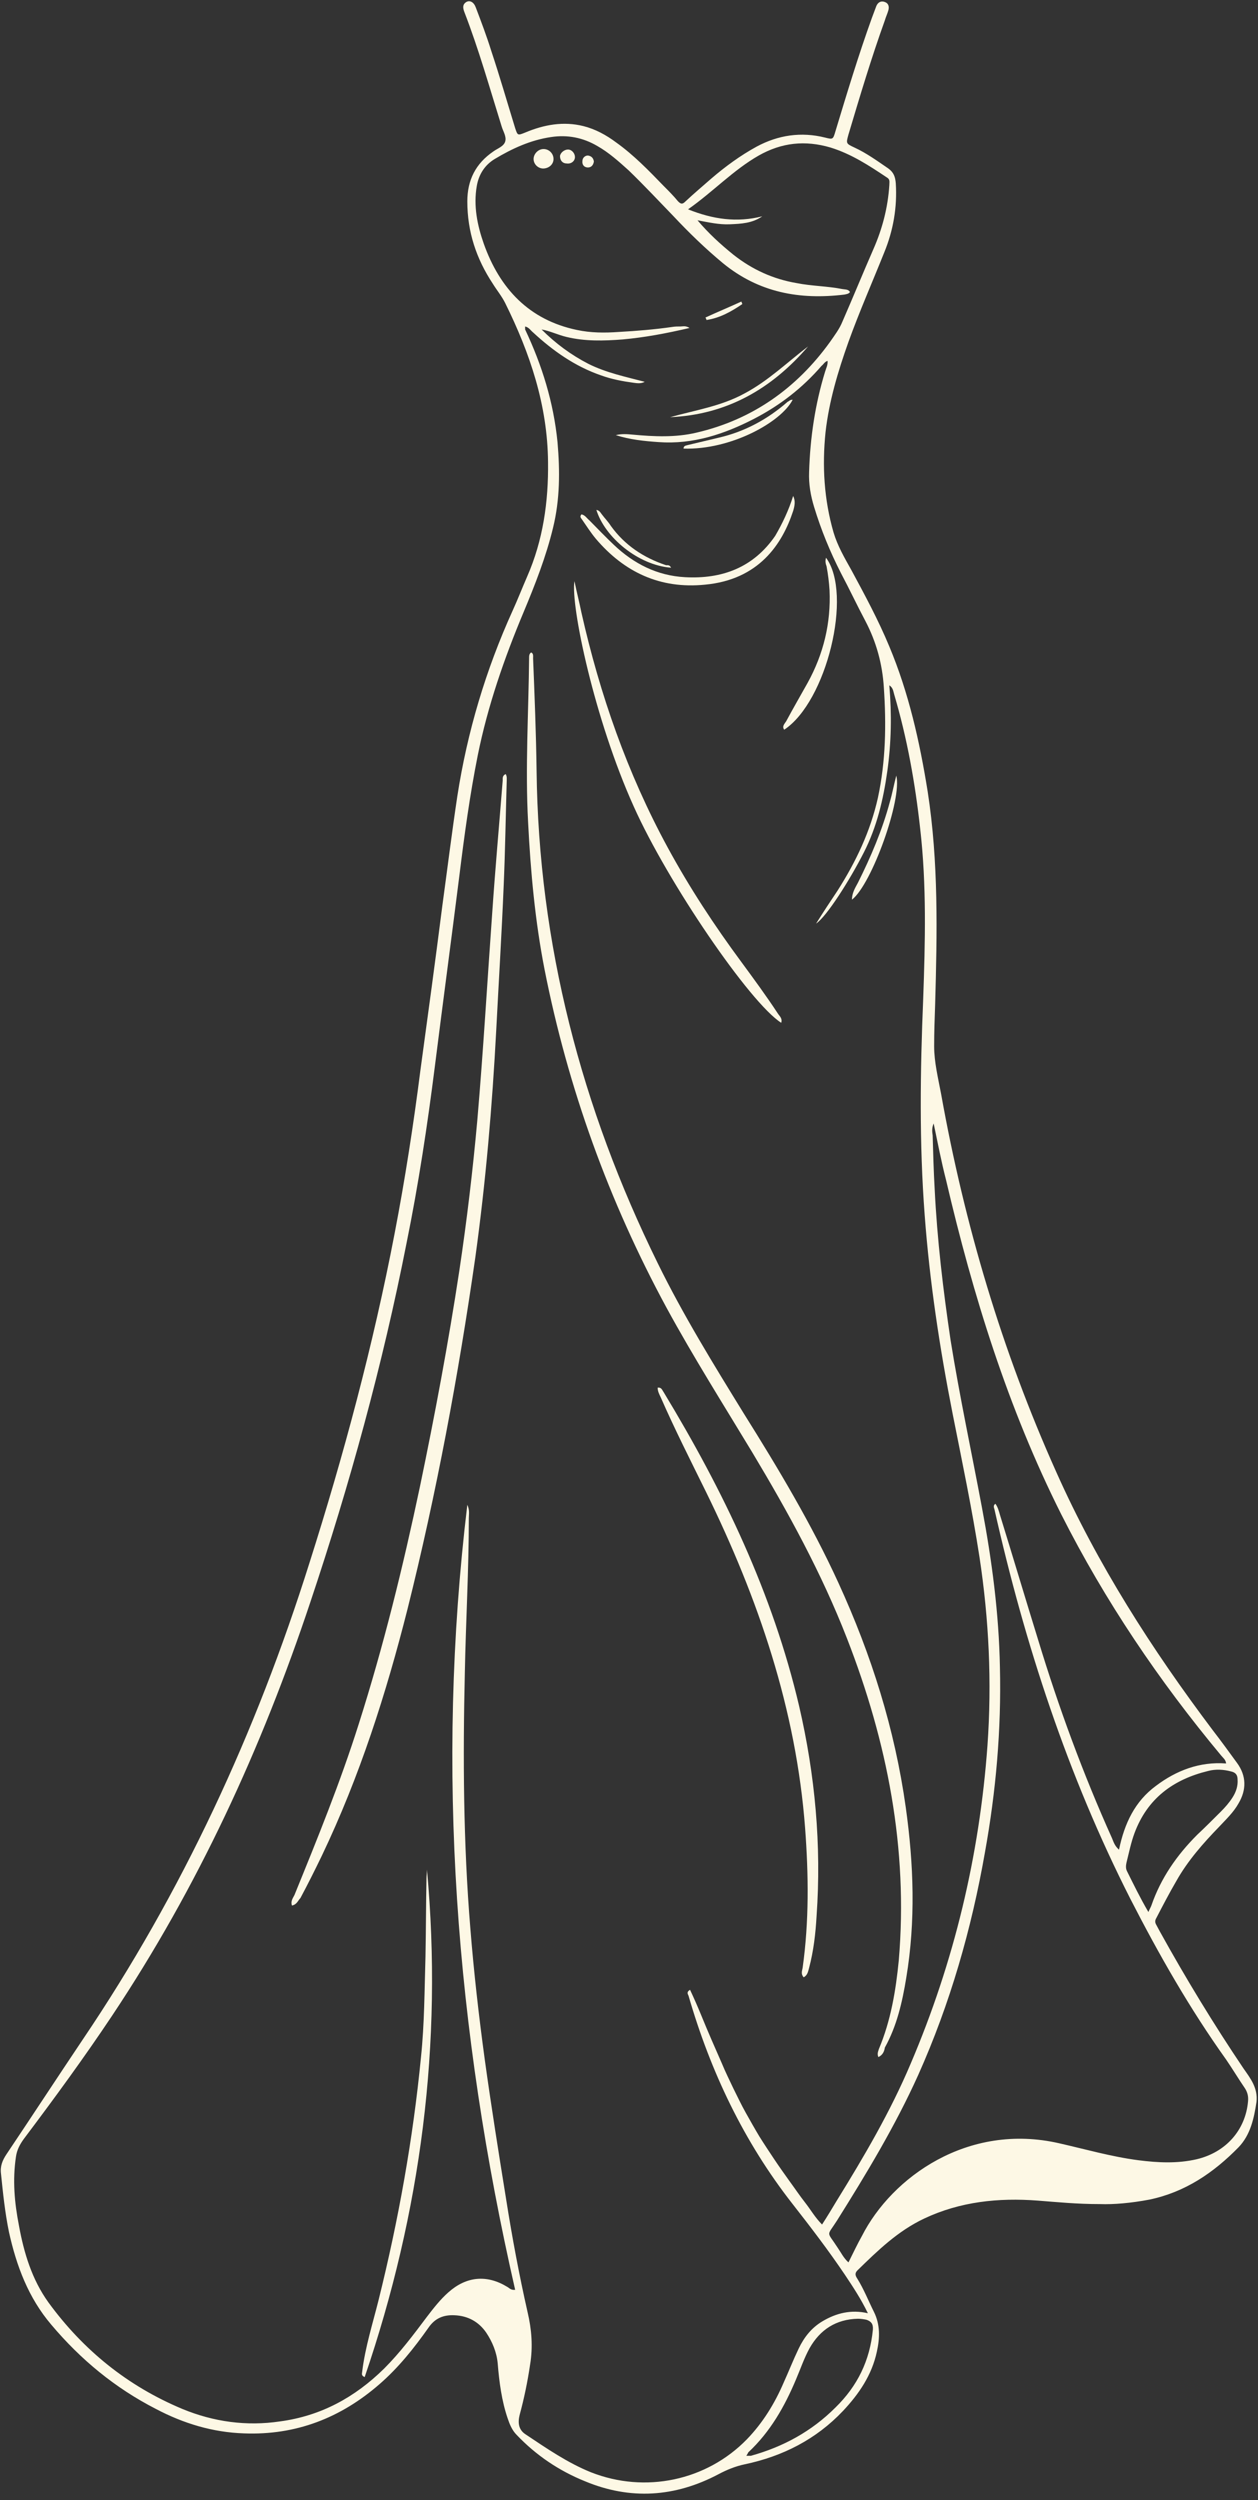
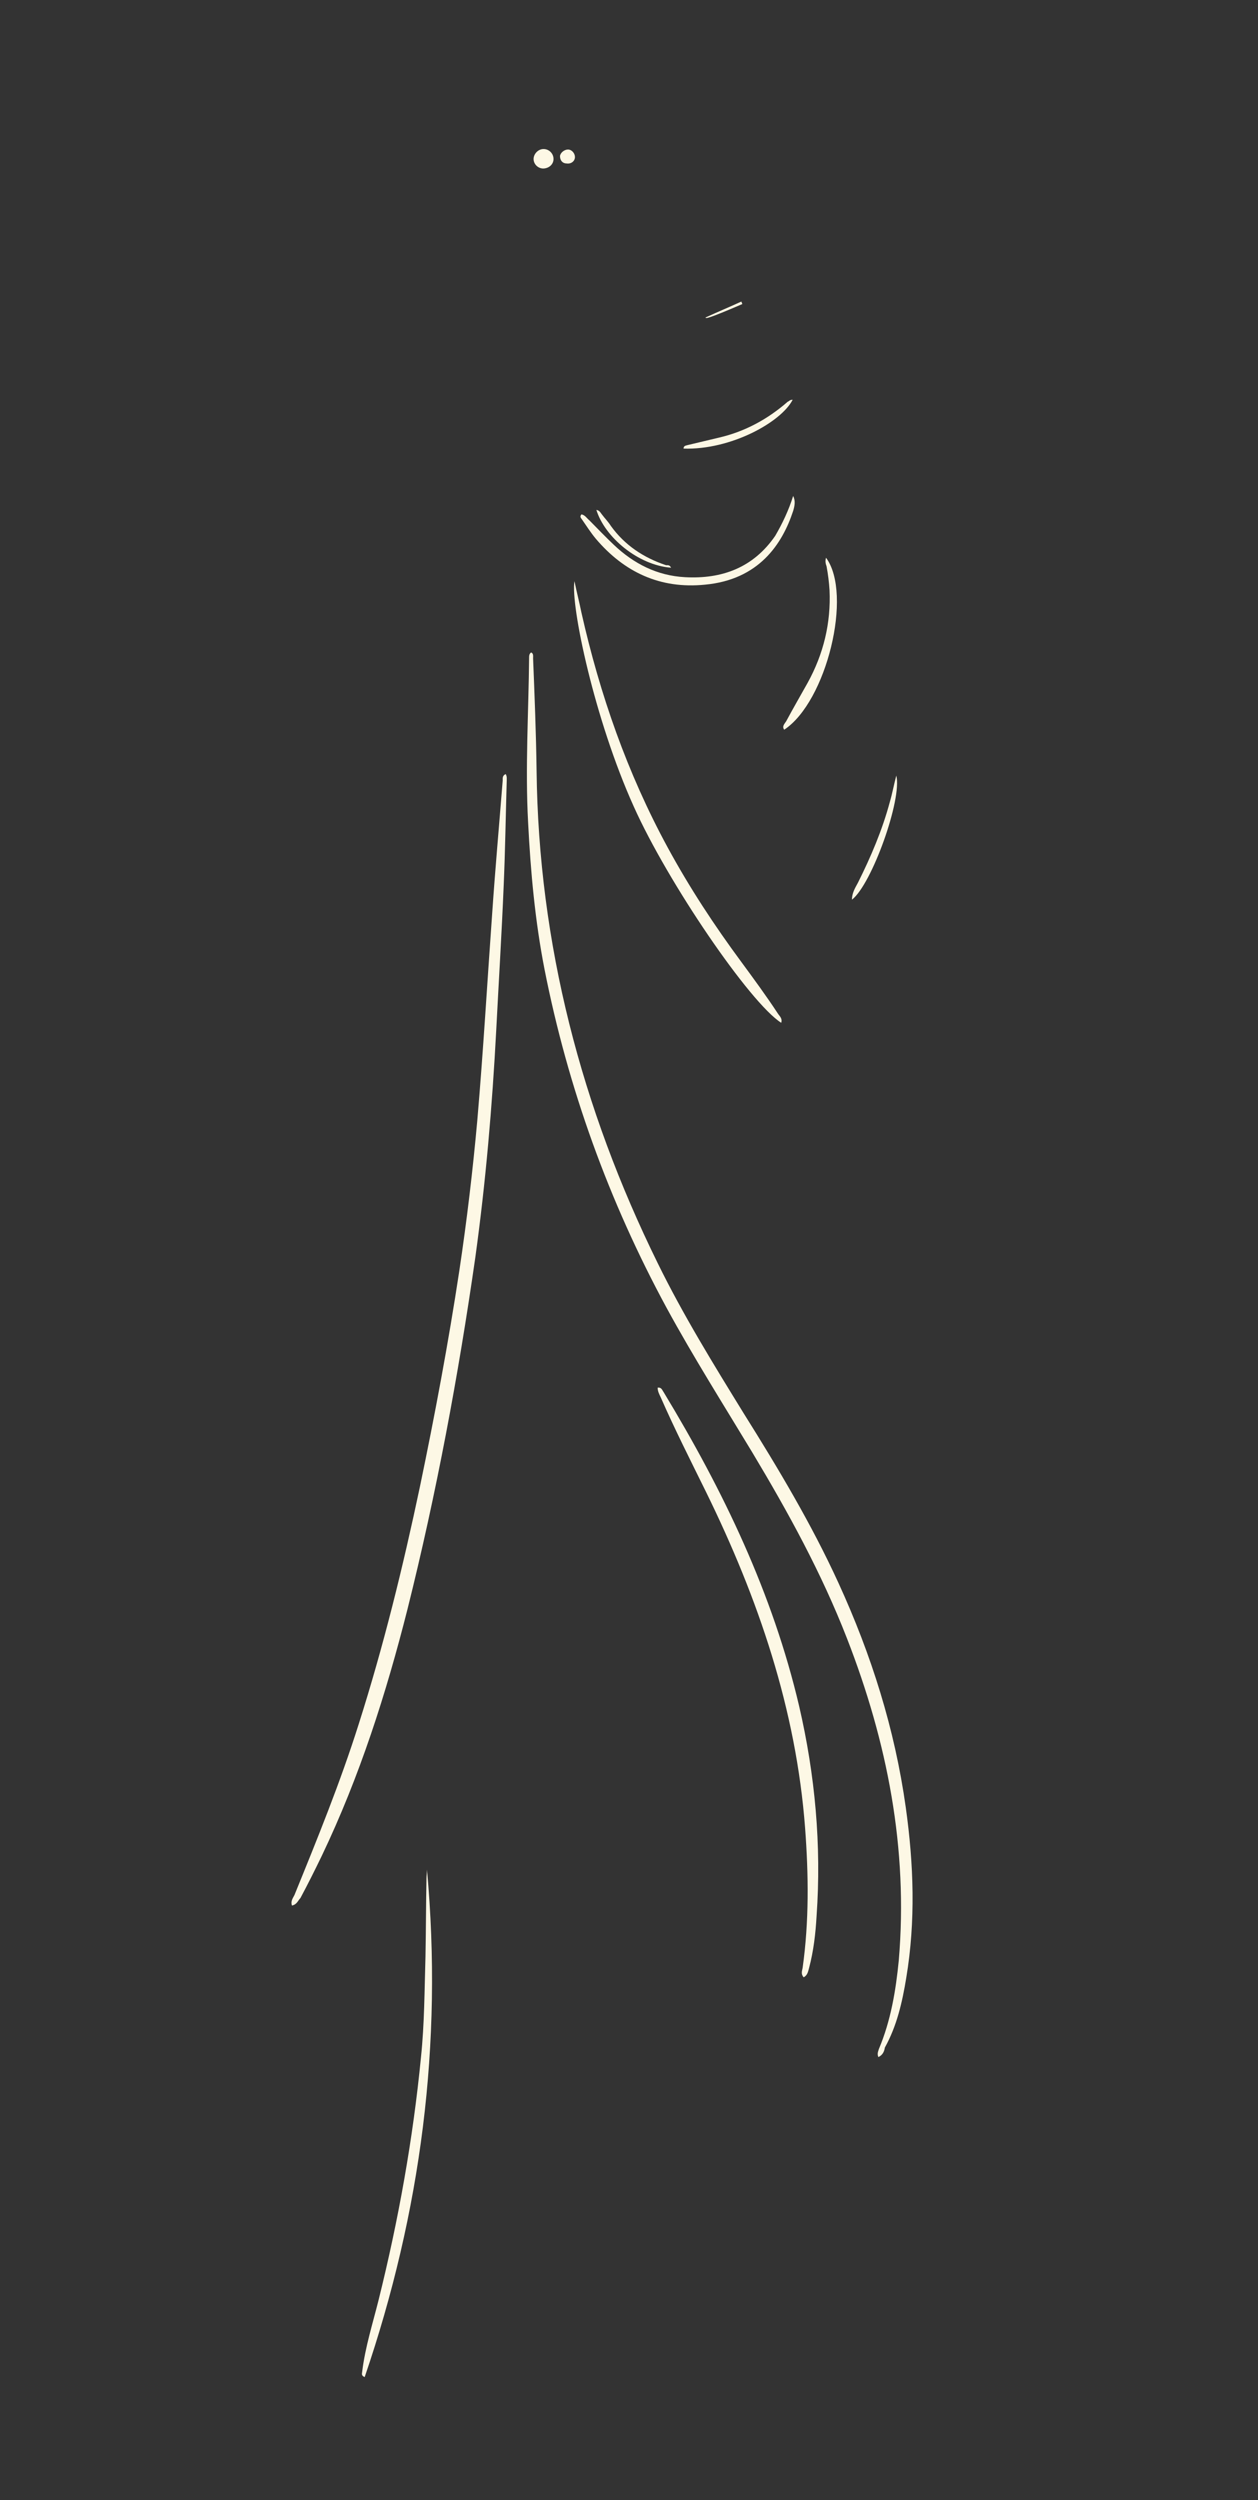
<svg xmlns="http://www.w3.org/2000/svg" fill="#fdf8e5" height="501.6" preserveAspectRatio="xMidYMid meet" version="1" viewBox="0.1 -0.2 252.5 501.6" width="252.5" zoomAndPan="magnify">
  <rect x="0.1" y="-0.2" width="252.5" height="501.6" fill="#333333" stroke="none" />
  <g id="change1_1">
-     <path d="M220.9,442c-4.7,0-8.6-0.4-12.5-0.7c-7.9-0.6-15.6,0.2-22.8,3.6c-5.3,2.5-9.3,6.4-13.4,10.4c-0.6,0.6-0.4,1.1,0,1.7 c1.3,2.1,2.2,4.4,3.3,6.6c1.3,2.6,1.2,5.3,0.6,8c-1,4.7-3.6,8.5-6.8,11.9c-5.4,5.7-12.1,9.1-19.7,10.7c-1.9,0.4-3.6,1.1-5.3,2 c-8.7,4.6-17.7,5.2-26.8,1.4c-5.2-2.1-9.8-5.2-13.7-9.3c-0.9-0.9-1.4-2.1-1.8-3.3c-1.2-3.5-1.7-7.3-2-11c-0.2-2.3-1.1-4.4-2.3-6.2 c-1.5-2.2-3.7-3.4-6.4-3.5c-2.2-0.1-3.9,0.6-5.2,2.5c-2.9,4.1-6,8-9.8,11.3c-7.8,6.8-16.8,10.3-27.2,9.9c-6.3-0.2-12.2-2-17.7-4.9 c-8.2-4.2-15.1-9.9-21-16.9c-4.6-5.4-7-11.8-8.5-18.6c-0.8-3.9-1.2-7.8-1.6-11.7c-0.2-1.5,0.3-2.7,1.1-3.9 c5.1-7.6,10.2-15.4,15.3-23c20-29.6,34.8-61.6,45.5-95.6c6.9-21.7,12.8-43.7,17.1-66.1c2.1-10.9,3.8-21.9,5.2-32.9 c1.5-11,3-22,4.4-33c1-7.3,1.9-14.6,3-21.9c2-12.9,5.7-25.3,11.1-37.2c1-2.2,1.9-4.5,2.9-6.8c3.2-7.3,4.3-15,4.2-23 c-0.1-11.4-3.6-21.8-8.6-31.9c-0.7-1.4-1.7-2.6-2.5-3.9c-3.3-5-5.1-10.4-5.1-16.5c0-4.3,1.7-7.6,5.2-10c0.8-0.6,2.1-1,2.4-2 c0.3-1-0.4-2-0.7-3c-2.4-7.7-4.6-15.5-7.5-23c-0.3-0.8-0.4-1.5,0.4-2c0.7-0.4,1.5,0,1.9,1.1c1.1,2.9,2.2,5.8,3.1,8.7 c1.7,5.1,3.2,10.3,4.8,15.5c0.5,1.5,0.5,1.5,2,0.9c3.8-1.6,7.7-2.3,11.7-1.3c2.4,0.6,4.6,1.8,6.6,3.3c3.5,2.5,6.5,5.6,9.5,8.7 c1,1,2,2,2.9,3.1c0.6,0.6,0.9,0.6,1.5,0c1.7-1.6,3.5-3.1,5.2-4.6c2.8-2.4,5.8-4.6,9.1-6.4c4.3-2.3,8.9-3,13.7-1.8 c1.6,0.4,1.6,0.4,2.1-1.3c2.3-7.6,4.6-15.2,7.3-22.7c0.3-0.8,0.6-1.6,0.9-2.4c0.3-0.7,0.9-1.1,1.7-0.8c0.8,0.3,0.9,1,0.7,1.7 c-0.2,0.7-0.5,1.3-0.7,2c-2.7,7.5-5,15.2-7.3,22.9c-0.5,1.8-0.5,1.8,1.2,2.6c2.4,1.1,4.6,2.7,6.8,4.2c1.1,0.8,1.4,1.7,1.5,3 c0.3,4.8-0.5,9.4-2.3,13.8c-2.4,6-5,11.9-7.2,18c-2.1,5.9-3.9,11.9-4.6,18.1c-0.7,6.8-0.3,13.5,1.6,20.1c0.8,2.7,2.2,5.1,3.6,7.6 c2.7,5,5.4,10,7.6,15.3c3.9,9.3,6.1,19.1,7.7,29.1c2.2,14.2,1.9,28.4,1.5,42.7c-0.1,2.8-0.2,5.6-0.2,8.4c0,3.2,0.8,6.4,1.4,9.6 c4.7,26.2,12.2,51.5,23.1,75.8c8.3,18.6,19.2,35.6,31.4,51.8c1.7,2.2,3.3,4.4,4.9,6.6c1.9,2.6,1.9,5.4,0.3,8.1 c-1,1.8-2.5,3.2-3.9,4.7c-3.2,3.3-6.3,6.8-8.6,10.9c-1.4,2.4-2.7,4.9-4,7.4c-0.3,0.5-0.3,0.9,0,1.4c0.2,0.4,0.5,0.9,0.7,1.3 c5.2,9.4,10.8,18.6,16.8,27.5c1.4,2,2.9,3.9,2.6,6.7c-0.5,3.3-1.2,6.6-3.6,9.1c-5,5.1-10.7,9-17.9,10.5 C227.1,441.8,223.6,442.1,220.9,442z M93.9,301.7c0.5,1.1,0.3,1.9,0.3,2.7c0,10.3-0.6,20.7-0.8,31c-0.4,17.1-0.3,34.2,1.1,51.2 c0.7,8.8,1.7,17.6,2.9,26.4c1.3,9.4,2.8,18.8,4.3,28.1c1.2,7.6,2.6,15.1,4.3,22.6c0.8,3.4,1.1,6.9,0.5,10.5 c-0.5,3.4-1.2,6.8-2.1,10.1c-0.4,1.6-0.2,3,1.2,3.9c4.2,2.8,8.4,5.7,13.1,7.6c10.9,4.3,23.2,1.7,31.3-6.6c3.2-3.3,5.6-7.2,7.4-11.4 c1-2.2,1.9-4.5,3-6.8c1.1-2.3,2.6-4.2,4.8-5.5c2.7-1.6,5.7-2.4,9.1-1.6c-1.4-2.9-3-5.3-4.6-7.7c-3.3-4.9-6.9-9.6-10.5-14.2 c-9.8-12.5-16.5-26.6-20.9-41.8c-0.1-0.3-0.5-0.7,0.3-1.2c0.8,1.7,1.5,3.3,2.2,5c0.7,1.7,1.4,3.4,2.1,5c0.7,1.6,1.4,3.2,2.1,4.8 c0.7,1.7,1.5,3.3,2.3,5c0.8,1.6,1.6,3.3,2.5,4.9c0.9,1.6,1.8,3.2,2.7,4.7c1,1.6,2,3.1,3,4.6c1,1.5,2,2.9,3,4.3 c1.1,1.5,2.1,3,3.2,4.4c1.1,1.4,2,3,3.4,4.4c1.1-1.7,2-3.2,2.9-4.7c5.5-8.9,10.8-17.9,14.9-27.6c8.7-20.4,13.8-41.7,15.4-63.8 c0.9-12.7,0.3-25.3-1.6-37.8c-1.5-9.7-3.5-19.2-5.4-28.8c-2.6-13.2-4.6-26.4-5.6-39.8c-1.1-14.5-0.9-28.9-0.3-43.4 c0.4-11.4,0.7-22.8-0.6-34.1c-1-9.1-2.6-18.1-5.2-26.9c-0.2-0.6-0.2-1.4-1-1.9c0.5,5.8,0.4,11.5-0.4,17.2 c-0.8,5.7-2.1,11.2-4.7,16.3c-2.9,5.7-7.5,12.9-9.6,14.3c1.5-2.4,2.9-4.5,4.3-6.6c3.7-5.8,6.6-11.9,8.1-18.6 c1.6-7.4,1.7-14.8,1.2-22.2c-0.3-4.7-1.5-9.1-3.7-13.3c-1.7-3.2-3.2-6.4-4.9-9.6c-2.2-4.3-4-8.7-5.4-13.3c-0.7-2.3-1.1-4.6-1-7 c0.2-6.8,1.2-13.6,3.2-20.1c0.2-0.7,0.6-1.4,0.5-2.2c-0.6,0.2-0.8,0.7-1.2,1c-3.8,4.4-8.3,7.9-13.5,10.6c-6,3.1-12.3,5.2-19.2,4.7 c-2.9-0.2-5.8-0.5-8.6-1.4c1.2-0.3,2.3-0.2,3.4-0.1c4.3,0.4,8.6,0.6,12.8-0.4c11.2-2.6,20.1-8.9,26.8-18.2c0.9-1.3,1.9-2.6,2.5-4.1 c2.1-4.8,4.1-9.7,6.2-14.5c1.8-4.1,2.9-8.3,3.2-12.8c0-0.7,0.2-1.2-0.5-1.6c-3.6-2.4-7.1-4.7-11.3-6c-5.1-1.5-9.8-1-14.4,1.6 c-5.1,2.9-9.2,7.3-14.2,10.8c5,2,9.8,2.7,14.9,1.4c-2,1.4-4.2,1.5-6.5,1.6c-2.2,0.1-4.3-0.4-6.5-0.8c2.2,2.6,4.6,4.8,7.2,6.9 c3.8,3,8,4.9,12.7,5.7c3,0.6,6.2,0.6,9.2,1.2c0.5,0.1,1.2,0,1.5,0.6c-0.3,0.4-0.7,0.4-1.1,0.5c-9,1.1-17.2-0.4-24.4-6.3 c-3.5-2.9-6.8-6.1-9.9-9.4c-3-3.1-5.9-6.2-9-9.2c-2-1.8-4-3.6-6.3-4.9c-2.9-1.7-6-2.3-9.3-1.8c-4.1,0.6-7.8,2.3-11.3,4.4 c-2,1.2-3.2,3.1-3.6,5.4c-0.7,4,0.1,7.9,1.4,11.6c3.2,9,9.1,15.3,18.7,17.3c2.8,0.6,5.6,0.6,8.4,0.4c3.6-0.2,7.2-0.5,10.7-1 c0.6-0.1,1.1-0.1,1.7-0.1c0.5,0,1-0.2,1.8,0.3c-4.7,1.1-9,1.9-13.4,2.3c-3.8,0.3-7.6,0.4-11.3-0.5c-1.7-0.4-3.3-1.2-5-1.5 c2.8,2.8,5.9,5.1,9.4,6.9c3.6,1.8,7.5,2.6,11.3,3.6c-0.7,0.4-1.5,0.3-2.2,0.2c-2.2-0.3-4.4-0.7-6.6-1.5c-5.2-1.8-9.6-4.9-13.6-8.6 c-0.5-0.4-0.8-1-1.6-1.2c0,0.3,0,0.5,0,0.6c3.4,7.2,5.7,14.6,6.5,22.6c0.5,5.8,0.5,11.5-0.9,17.2c-1.4,5.8-3.6,11.4-5.9,16.9 c-3.9,9.3-7.2,18.8-9.2,28.7c-1.6,8-2.7,16.1-3.7,24.2c-1.6,12.7-3.3,25.4-4.9,38.1c-1.5,11.9-3.3,23.8-5.7,35.6 c-4.8,24.4-11.4,48.4-19.3,72c-9.8,29.4-22.6,57.2-39.8,83c-5.6,8.4-11.6,16.6-17.7,24.7c-0.8,1.1-1.4,2.2-1.6,3.6 c-0.7,4.7-0.3,9.2,0.6,13.8c1,5.5,2.6,10.8,5.9,15.4c7,9.6,15.9,16.8,26.9,21.4c6.3,2.6,12.9,3.5,19.6,2.5 c8.2-1.1,15-4.8,20.9-10.6c3.2-3.2,5.9-6.8,8.6-10.4c1.3-1.7,2.7-3.5,4.3-4.9c3.6-3.2,7.7-3.6,11.8-1.1c0.4,0.2,0.7,0.7,1.6,0.6 C91.6,407.1,87.5,354.9,93.9,301.7z M187.5,225.2c-0.4,0.9-0.3,1.7-0.2,2.4c0.1,3.6,0.2,7.2,0.4,10.7c0.5,10.2,1.7,20.3,3.2,30.4 c1.8,11.2,4.2,22.4,6.3,33.6c2,10.6,3.4,21.2,3.6,32c0.3,12.5-0.8,24.9-3,37.1c-2.7,15.4-7,30.4-13.4,44.7 c-4.6,10.2-10.4,19.8-16.3,29.2c-2.1,3.3-2.1,2,0.1,5.4c0.7,1,1.2,2.1,2.2,3c1-2,1.8-3.7,2.7-5.3c6-11.8,21.3-22.8,39.6-18.6 c5.3,1.2,10.5,2.7,15.9,3.4c3.9,0.5,7.8,0.7,11.7-0.2c5.9-1.4,9.8-5.9,10.3-11.6c0.1-1-0.1-1.8-0.6-2.6c-1.3-1.9-2.5-3.9-3.8-5.8 c-7.3-10.2-13.5-21.1-19.2-32.2c-12.6-24.8-21.2-51.1-27.3-78.2c-0.1-0.3-0.3-0.8,0.2-1.1c0.5,0.7,0.7,1.5,0.9,2.2 c2.6,8.4,5.1,16.8,7.7,25.2c4.1,13.5,9,26.8,14.8,39.7c0.3,0.7,0.5,1.5,1.4,2.3c1.1-5.3,3.2-9.7,7.4-12.8c4.1-3.1,8.8-4.9,14.1-4.5 c-0.1-0.8-0.6-1.1-1-1.6c-12.5-15-23.3-31-32.1-48.4c-10.7-21.3-17.7-43.9-23.1-67C189,232.7,188.3,229,187.5,225.2z M230.6,383.4 c0.3-0.7,0.5-1,0.6-1.3c1.9-5.5,5.1-10.1,9.2-14.2c1.6-1.5,3.1-3,4.7-4.6c0.9-0.9,1.7-1.8,2.4-2.9c0.7-1.1,1.1-2.3,1-3.6 c0-0.9-0.4-1.4-1.3-1.6c-1.5-0.4-3.1-0.5-4.6-0.1c-7,1.7-12.2,5.5-14.8,12.5c-0.7,1.9-1.1,3.9-1.6,5.9c-0.1,0.5-0.2,1.1,0.1,1.7 C227.6,377.8,228.9,380.5,230.6,383.4z M149.9,492.5c0.5,0,0.7,0,0.9,0c6.5-1.8,12.2-4.9,17-9.7c4.4-4.3,6.9-9.4,7.5-15.6 c0.1-1.2-0.4-1.7-1.3-2c-0.5-0.1-1.1-0.2-1.7-0.2c-4.4,0.1-7.6,2.2-9.7,5.9c-1.1,2-1.8,4.1-2.7,6.2c-2.3,5.5-5.2,10.6-9.6,14.7 C150.2,492,150.1,492.2,149.9,492.5z" />
    <path d="M176.4,412.5c-0.3-0.7,0-1.2,0.1-1.6c2.4-5.7,3.4-11.7,4-17.8c1.9-22.4-2.3-43.8-10.4-64.6c-5.1-13.1-11.8-25.3-19-37.3 c-5.8-9.6-11.8-19.1-17.2-29c-11.6-21.4-19.8-44.1-24.5-67.9c-1.9-9.7-2.8-19.6-3.3-29.5c-0.6-11,0.1-22.1,0.2-33.1 c0-0.3,0-0.7,0.4-1c0.5,0.2,0.4,0.7,0.4,1.2c0.3,7.5,0.6,15,0.7,22.5c0.4,34.8,9,67.7,24.3,98.8c5.1,10.4,11.2,20.3,17.3,30.2 c6.9,11,13.6,22.2,19,34c6.6,14.4,11.3,29.3,13.5,45c1.6,11.4,2,22.8,0.1,34.2c-0.8,4.9-1.9,9.7-4.3,14 C177.6,411.3,177.3,412.1,176.4,412.5z" />
    <path d="M58.7,382.1c-0.3-0.9,0.2-1.5,0.5-2.1c4.6-11.3,9.2-22.6,12.9-34.3c5-15.7,8.9-31.6,12.3-47.7c3-14.4,5.7-28.8,7.9-43.3 c1.5-10,2.7-20.1,3.6-30.1c1.2-13.9,2-27.8,3-41.7c0.6-8.8,1.4-17.7,2.1-26.5c0-0.4-0.1-1,0.6-1.3c0.3,0.5,0.2,1,0.2,1.6 c-0.2,6.9-0.3,13.8-0.6,20.7c-0.4,9.7-1,19.4-1.5,29.1c-0.8,15.2-2.1,30.4-4.2,45.6c-3.4,23.7-7.8,47.3-13.6,70.5 c-4.3,17-9.6,33.6-17.2,49.5c-1.4,2.9-2.8,5.7-4.3,8.5C59.9,381.1,59.7,381.9,58.7,382.1z" />
    <path d="M161.4,396.5c-0.6-0.7-0.3-1.3-0.2-1.9c1.3-9.3,1.2-18.6,0.5-28c-1.8-23.9-9.4-46.1-19.9-67.5c-3.1-6.3-6.3-12.6-9.1-19 c-0.3-0.6-0.6-1.2-0.6-1.9c0.8-0.1,0.9,0.5,1.2,0.9c12,19.8,21.9,40.4,27.2,63c3.2,13.8,4.5,27.9,3.5,42.1c-0.2,3.5-0.6,7-1.5,10.4 C162.3,395.3,162.2,396.1,161.4,396.5z" />
    <path d="M115.4,116.4c0.5,2.4,1,4.3,1.4,6.3c3.7,16.4,9.2,32.2,17.3,47.1c4.4,8.1,9.4,15.7,14.8,23c2.5,3.4,5,6.8,7.3,10.3 c0.3,0.5,1,1,0.7,1.9c-6.3-4-22.8-28.2-29.6-43.4C119.4,144.1,114.6,121.2,115.4,116.4z" />
    <path d="M85.8,374.9c3.2,34.9-1.2,68.7-12.5,101.8c-0.8-0.3-0.5-0.8-0.5-1.1c0.6-4.9,2.1-9.6,3.3-14.4c4-16.1,6.9-32.3,8.5-48.7 c0.7-6.7,0.7-13.5,0.9-20.2c0.1-5.2,0.1-10.4,0.2-15.6C85.7,376.1,85.8,375.5,85.8,374.9z" />
    <path d="M159.3,99.3c0.5,1,0.3,2,0,3c-2.2,6.7-6.9,13.8-17.7,14.8c-9,0.9-16.2-2.5-21.9-9.2c-1-1.2-1.9-2.6-2.8-3.9 c-0.2-0.3-0.5-0.5-0.1-1c0.7,0.1,1.1,0.8,1.6,1.2c1.6,1.6,3.2,3.3,4.9,4.9c4,3.8,8.7,6.2,14.3,6.5c7.4,0.4,13.7-1.9,18.1-8.3 C157.1,104.9,158.4,102.2,159.3,99.3z" />
    <path d="M165.9,111.7c5.4,7.3,0.1,28.9-8.4,34.5c-0.5-0.7,0.1-1.2,0.4-1.7c1.4-2.6,2.9-5.2,4.3-7.7c3.2-5.8,4.7-12,4.4-18.6 c-0.1-1.6-0.3-3.2-0.6-4.8C165.8,112.9,165.7,112.3,165.9,111.7z" />
    <path d="M171.1,180.3c0-1.3,0.6-2.3,1.2-3.4c2.6-5.2,4.9-10.6,6.4-16.2c0.5-1.7,0.8-3.4,1.3-5.3 C181.2,160.1,175.1,177.2,171.1,180.3z" />
    <path d="M159.2,80c-2.3,4.5-12.4,10.1-21.9,9.8c0-0.6,0.5-0.6,0.8-0.7c2.1-0.5,4.2-1,6.3-1.5c5.2-1.2,9.8-3.7,13.8-7.2 C158.5,80.3,158.6,80,159.2,80z" />
-     <path d="M162.3,69.3C155,77.8,146,83,134.6,83.5c5-1.4,10.3-2.2,15-4.8C154.3,76.2,158.1,72.5,162.3,69.3z" />
    <path d="M134.8,113.7c-6.6-0.5-13.3-6.1-15-11.6c0.6,0.1,0.8,0.5,1.1,0.9c0.6,0.8,1.3,1.5,1.8,2.3c2.8,3.9,6.6,6.4,11.1,7.9 C134.1,113.2,134.5,113.1,134.8,113.7z" />
    <path d="M109.2,29.7c1.1,0,2,0.9,2,2c0,1-0.8,1.8-1.9,1.9c-1.1,0.1-2.1-0.8-2.1-1.9C107.2,30.7,108.1,29.7,109.2,29.7z" />
    <path d="M114.1,29.8c0.8,0,1.4,0.8,1.4,1.5c0,0.8-0.7,1.4-1.6,1.3c-0.9,0-1.4-0.6-1.4-1.5C112.6,30.4,113.4,29.8,114.1,29.8z" />
-     <path d="M141.7,63.5c2.4-1.1,4.8-2.1,7.2-3.2c0.1,0.2,0.1,0.3,0.2,0.5c-2.2,1.5-4.5,2.8-7.2,3.2C141.9,63.9,141.8,63.7,141.7,63.5z" />
-     <path d="M119.3,32.2c-0.1,0.7-0.5,1.2-1.2,1.2c-0.7,0-1.2-0.5-1.1-1.3c0-0.6,0.5-1.1,1.1-1.1C118.8,31.1,119.2,31.5,119.3,32.2z" />
+     <path d="M141.7,63.5c2.4-1.1,4.8-2.1,7.2-3.2c0.1,0.2,0.1,0.3,0.2,0.5C141.9,63.9,141.8,63.7,141.7,63.5z" />
  </g>
</svg>